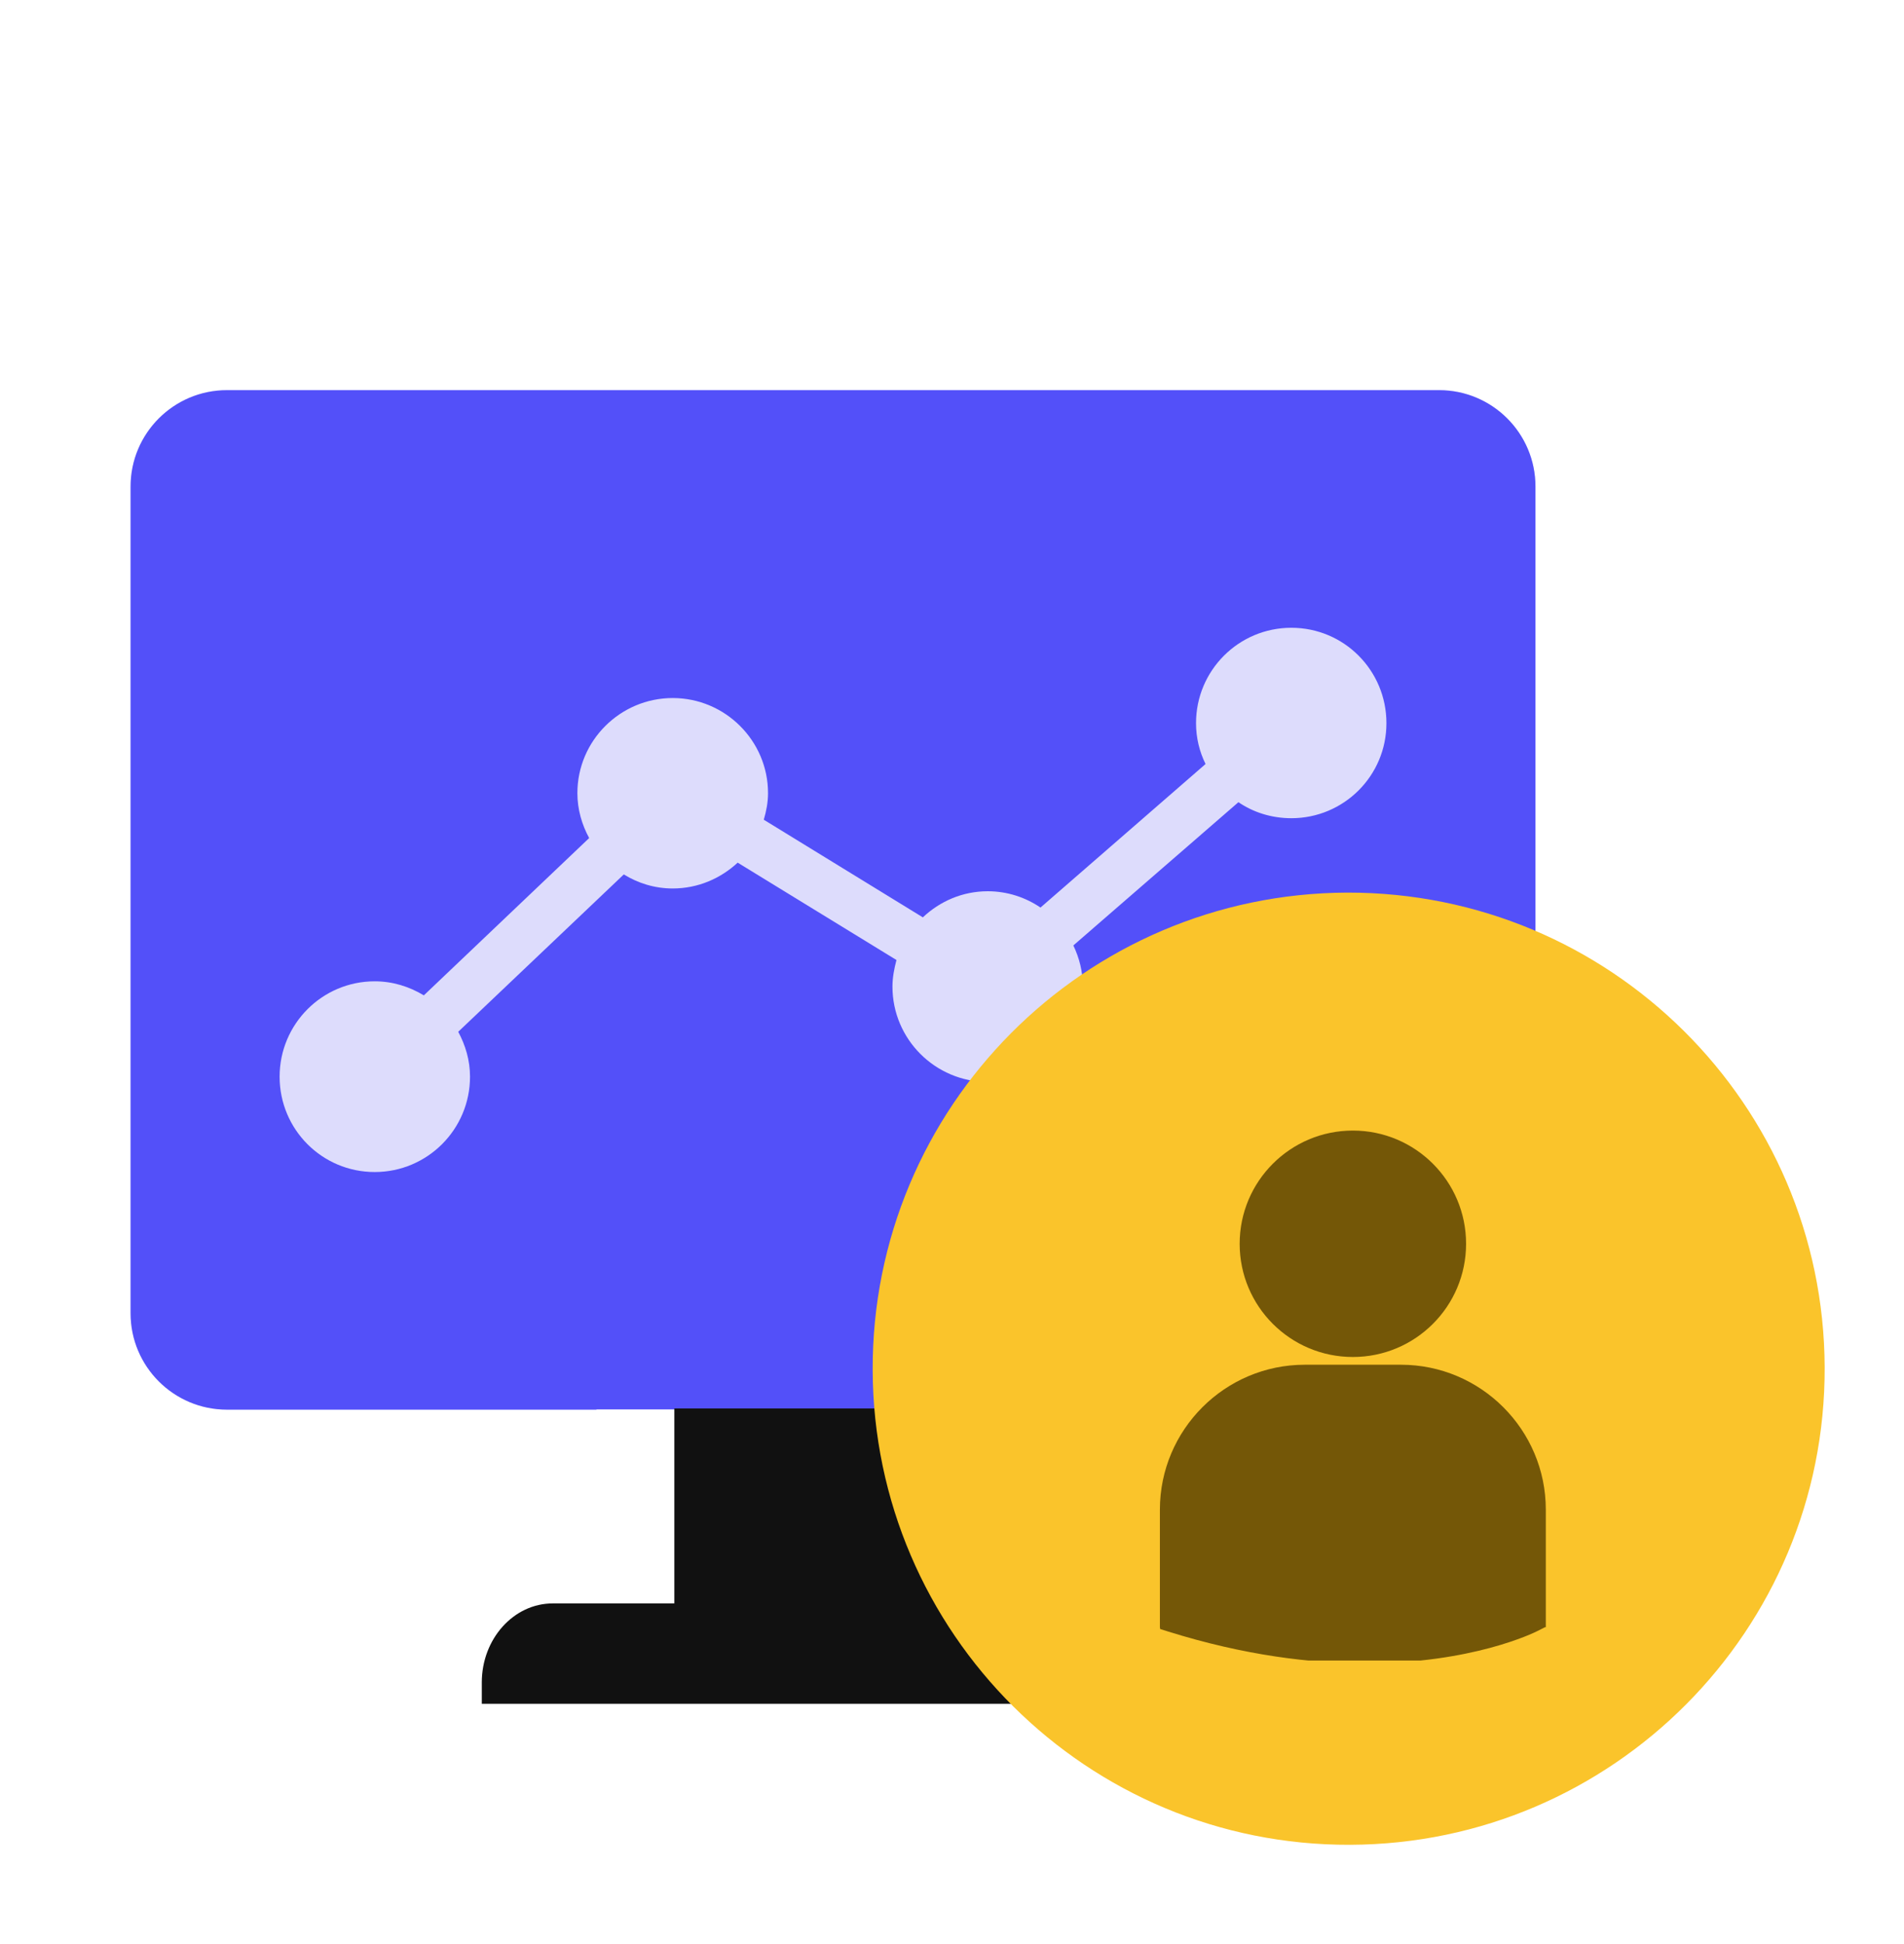
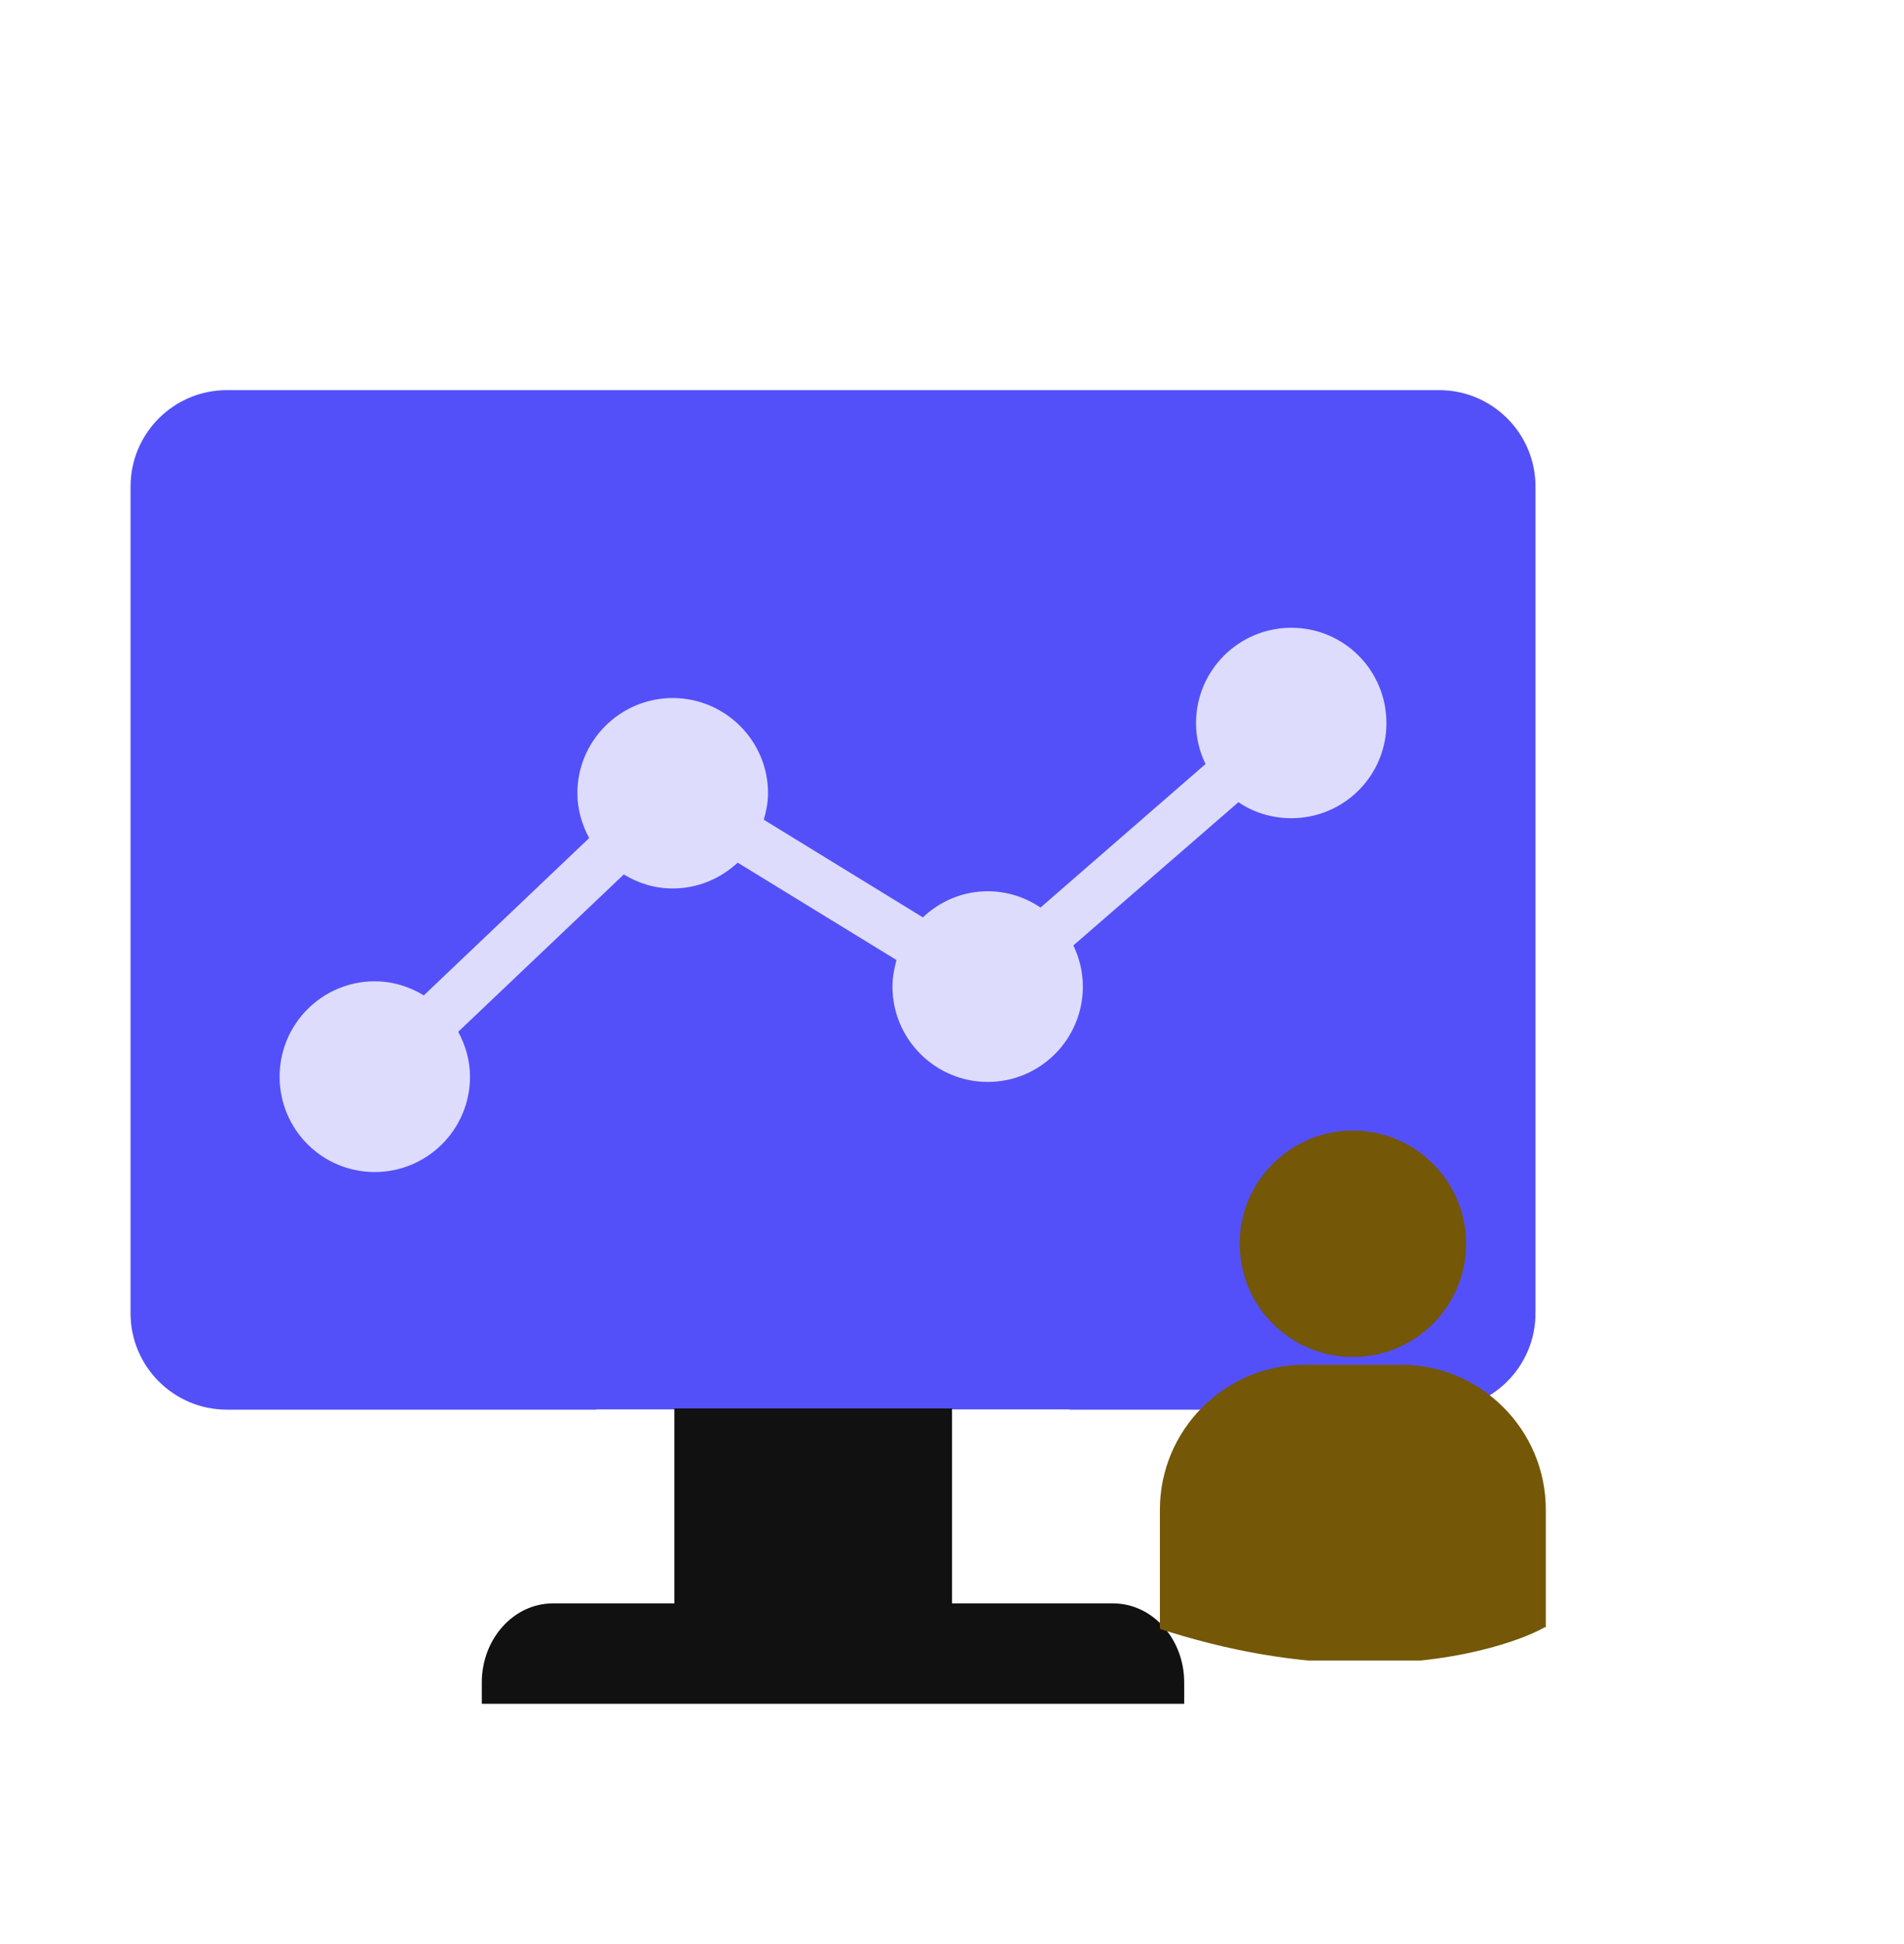
<svg xmlns="http://www.w3.org/2000/svg" width="48" height="49" viewBox="0 0 48 49" fill="none">
  <g clip-path="url(#clip0_3028_28607)">
    <path d="M38.709 33.102V12.263C38.709 10.922 37.621 9.834 36.28 9.834H5.721C4.38 9.834 3.292 10.922 3.292 12.263V33.102C3.292 34.442 4.38 35.53 5.721 35.53H15.024C15.03 35.53 15.043 35.524 15.049 35.524H26.952C26.958 35.524 26.971 35.53 26.977 35.53H36.28C37.621 35.53 38.709 34.442 38.709 33.102Z" fill="#DDDCFC" />
    <path d="M38.709 33.102V12.263C38.709 10.922 37.621 9.834 36.28 9.834H5.721C4.38 9.834 3.292 10.922 3.292 12.263V33.102C3.292 34.442 4.38 35.53 5.721 35.53H15.024C15.03 35.53 15.043 35.524 15.049 35.524H26.952C26.958 35.524 26.971 35.53 26.977 35.53H36.28C37.621 35.53 38.709 34.442 38.709 33.102ZM32.555 20.623C32.062 20.623 31.6 20.478 31.221 20.219L27.059 23.83C27.211 24.146 27.299 24.494 27.299 24.867C27.299 26.195 26.224 27.27 24.902 27.27C23.581 27.27 22.499 26.195 22.499 24.867C22.499 24.633 22.544 24.412 22.6 24.197L18.597 21.743C18.167 22.141 17.598 22.394 16.959 22.394C16.504 22.394 16.086 22.261 15.726 22.04L11.552 26.006C11.735 26.347 11.849 26.727 11.849 27.138C11.849 28.466 10.774 29.541 9.446 29.541C8.118 29.541 7.049 28.466 7.049 27.138C7.049 25.809 8.124 24.734 9.446 24.734C9.901 24.734 10.318 24.867 10.685 25.088L14.853 21.123C14.67 20.788 14.556 20.402 14.556 19.991C14.556 18.669 15.637 17.594 16.959 17.594C18.281 17.594 19.362 18.669 19.362 19.991C19.362 20.225 19.318 20.446 19.255 20.661L23.265 23.122C23.695 22.717 24.264 22.464 24.902 22.464C25.39 22.464 25.851 22.616 26.231 22.875L30.392 19.257C30.24 18.948 30.152 18.6 30.152 18.227C30.152 16.898 31.227 15.823 32.555 15.823C33.883 15.823 34.952 16.898 34.952 18.227C34.952 19.555 33.877 20.623 32.555 20.623Z" fill="#5350F9" />
    <path d="M13.936 40.414C12.949 40.414 12.146 41.308 12.146 42.407V42.944H29.854V42.407C29.854 41.308 29.051 40.414 28.063 40.414H13.936Z" fill="#111111" />
    <path d="M17 35.5H24V41.5H17V35.5Z" fill="#111111" />
  </g>
-   <path d="M33.964 22.498C27.34 22.522 21.976 27.91 22 34.534C22.024 41.158 27.412 46.522 34.036 46.498C40.66 46.474 46.024 41.086 46 34.462C45.976 27.838 40.588 22.486 33.964 22.498Z" fill="#FAC42B" />
  <g clip-path="url(#clip1_3028_28607)">
    <path d="M34.106 34.203C35.682 34.203 36.96 32.926 36.96 31.35C36.96 29.774 35.682 28.496 34.106 28.496C32.53 28.496 31.252 29.774 31.252 31.35C31.252 32.926 32.53 34.203 34.106 34.203ZM35.317 34.398H32.895C30.88 34.398 29.241 36.037 29.241 38.052V41.013L29.249 41.06L29.453 41.124C31.375 41.724 33.046 41.925 34.421 41.925C37.106 41.925 38.663 41.159 38.759 41.11L38.949 41.014H38.97V38.052C38.971 36.037 37.331 34.398 35.317 34.398Z" fill="#745707" />
  </g>
  <defs>
    <clipPath id="clip0_3028_28607">
      <rect width="35.619" height="34" fill="white" transform="translate(3.19 9.5)" />
    </clipPath>
    <clipPath id="clip1_3028_28607">
      <rect width="14.4" height="14.4" fill="white" transform="translate(26.8 27.453)" />
    </clipPath>
  </defs>
</svg>